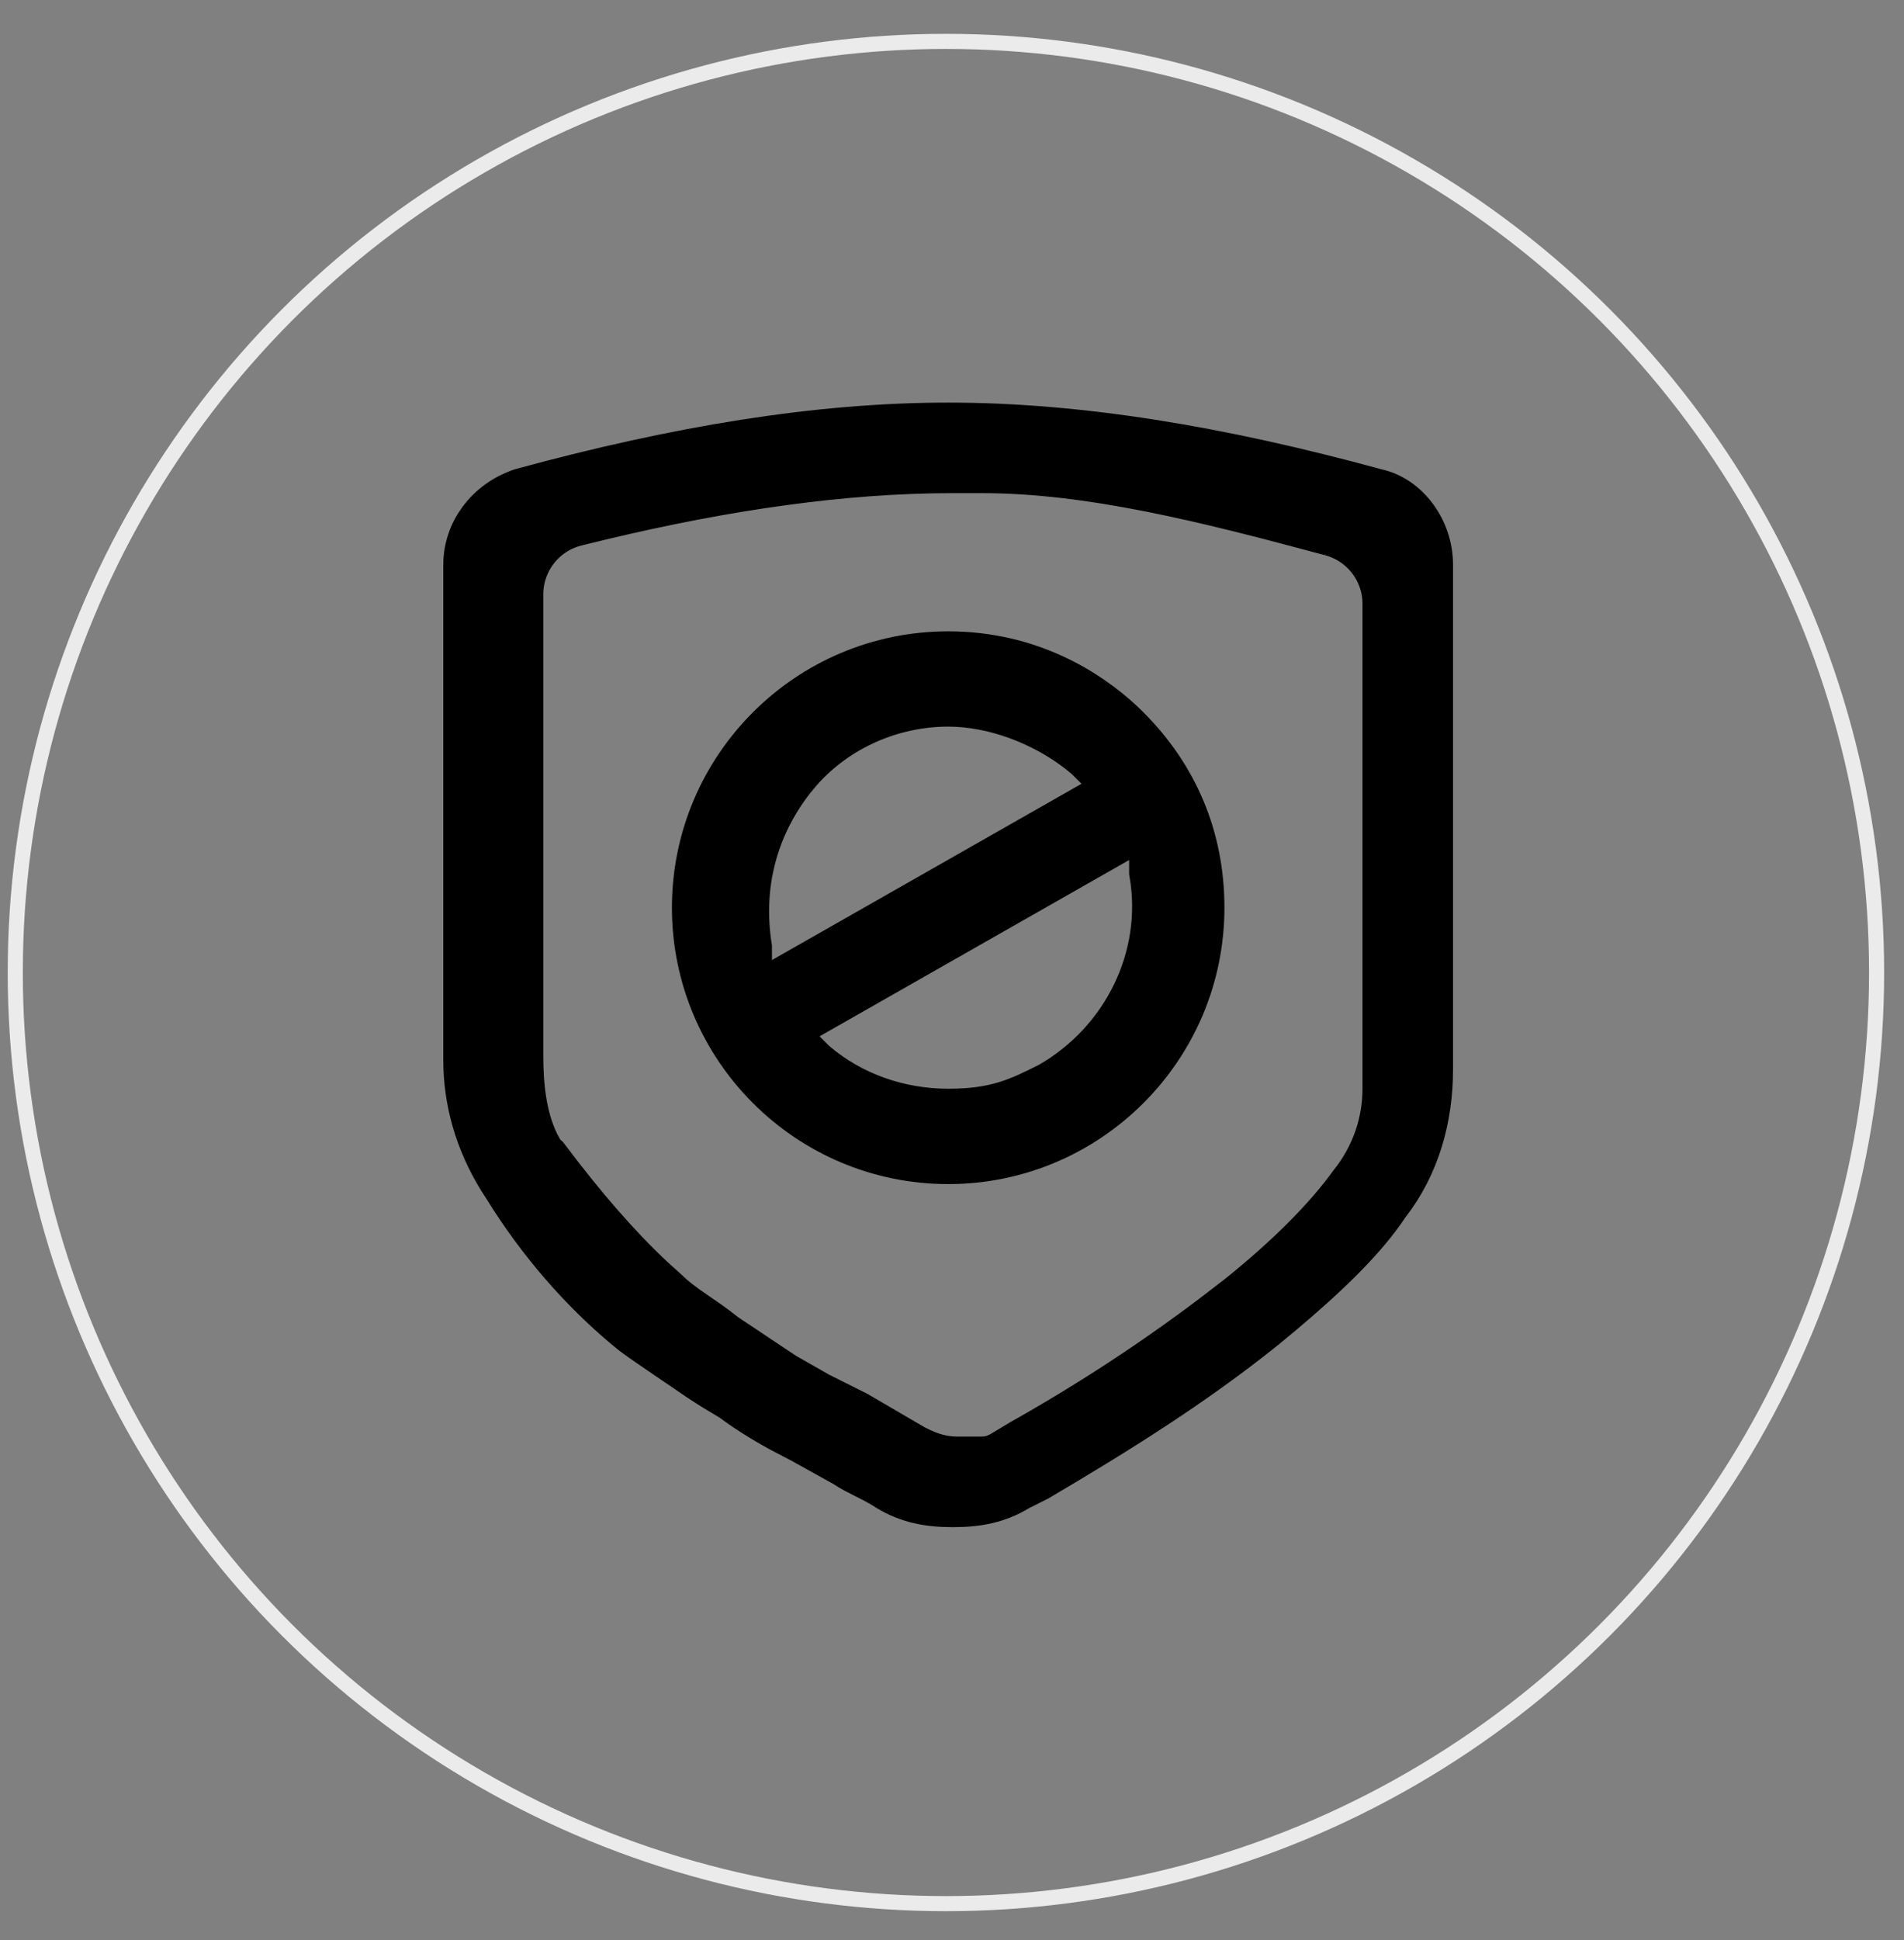
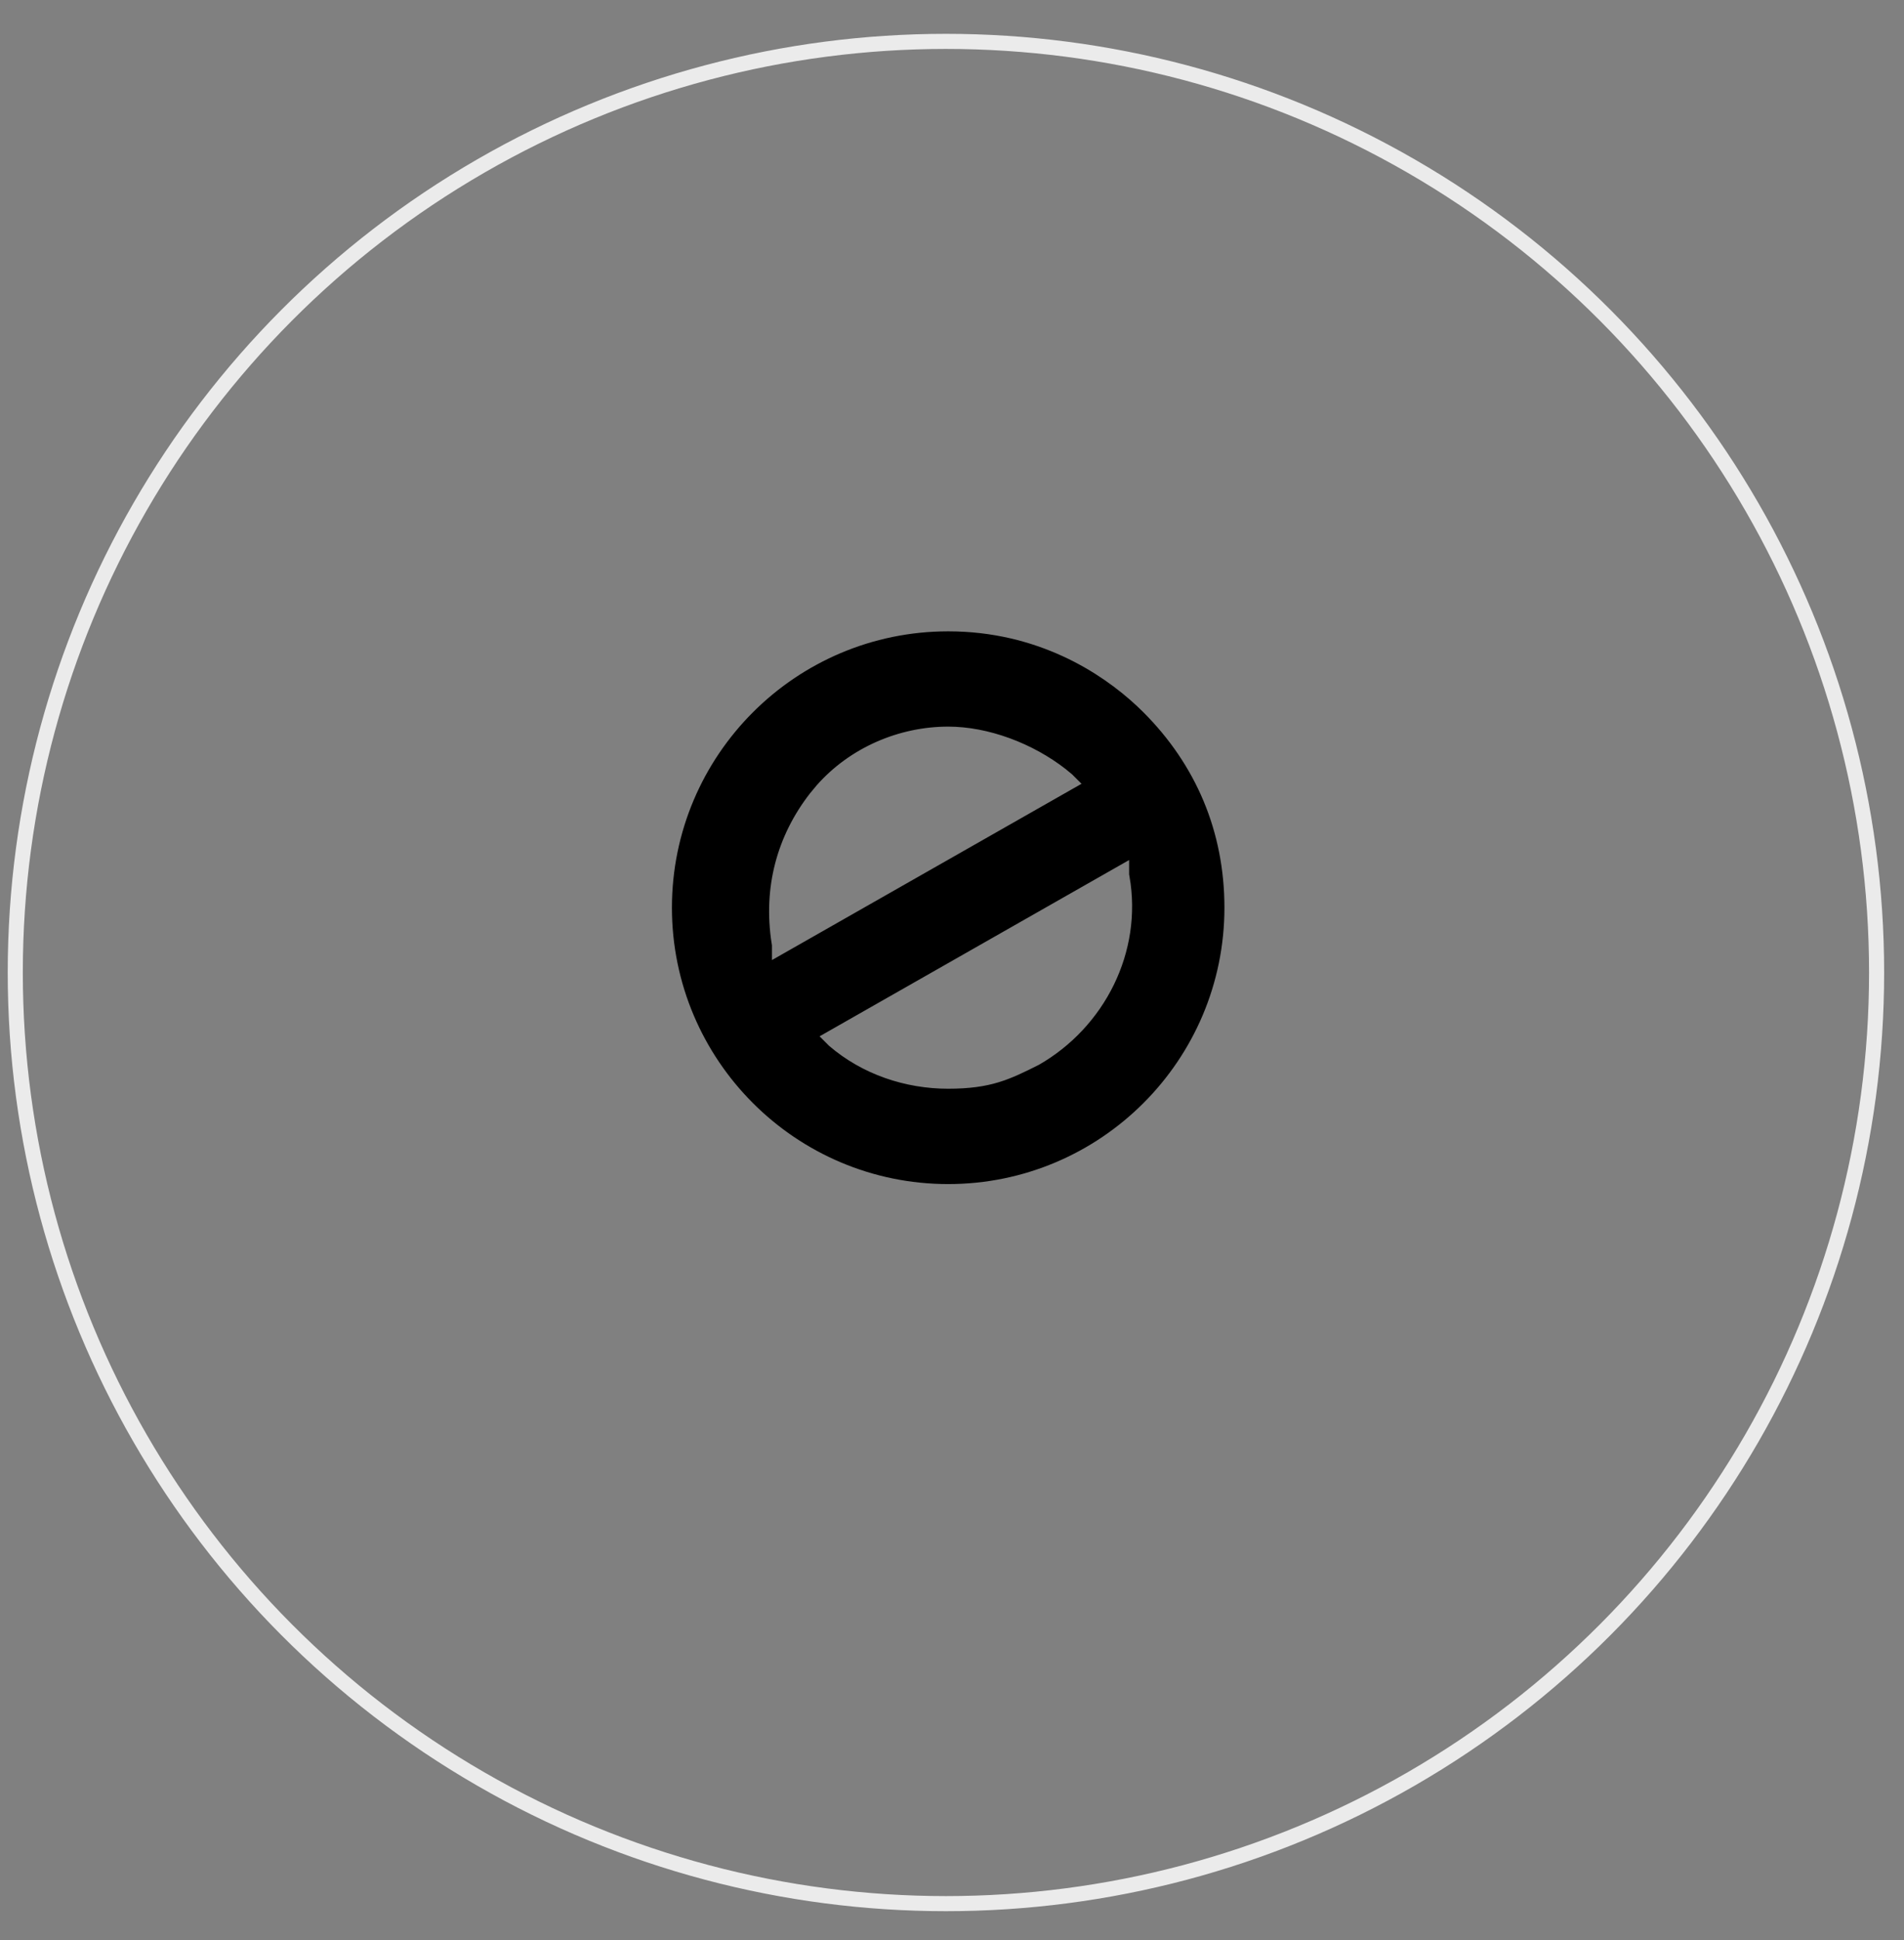
<svg xmlns="http://www.w3.org/2000/svg" width="54" height="55" viewBox="0 0 54 55" fill="none">
  <rect x="0" y="0" width="54" height="55" fill="#808080" stroke="none" />
  <circle cx="26.828" cy="27.568" r="26.395" stroke="#EBEBEB" stroke-width="0.428" />
-   <path d="M26.891 12.088C30.594 12.088 34.584 12.749 39.005 13.955L39.036 13.963C39.889 14.152 40.534 15.047 40.534 16.005V30.323C40.534 31.689 40.161 33.02 39.325 34.096L39.31 34.115L39.297 34.136C38.642 35.118 37.582 36.129 36.331 37.182L35.783 37.635C33.803 39.218 31.684 40.545 29.405 41.886L28.885 42.147L28.862 42.158L28.84 42.172C28.297 42.498 27.75 42.615 27.025 42.615C26.304 42.615 25.76 42.498 25.219 42.175C24.983 42.02 24.751 41.905 24.559 41.809C24.352 41.705 24.186 41.622 24.023 41.514L24.001 41.498L23.977 41.484L22.761 40.809L22.735 40.796L22.174 40.503C21.639 40.211 21.187 39.924 20.812 39.644L20.778 39.618L20.742 39.598L20.296 39.331C20.149 39.239 20.002 39.145 19.855 39.048L18.967 38.443C18.589 38.183 18.271 37.973 17.984 37.759C16.778 36.792 15.564 35.48 14.562 33.931L14.363 33.616L14.356 33.606L14.35 33.596L14.216 33.387C13.567 32.335 13.248 31.19 13.248 30.053V16.005C13.248 15.104 13.848 14.271 14.802 13.948C19.213 12.747 23.194 12.088 26.891 12.088ZM27.025 13.304C23.918 13.304 20.587 13.788 17.038 14.635L16.326 14.809C15.39 15.043 14.733 15.884 14.733 16.849V29.918C14.733 30.681 14.801 31.66 15.211 32.471L15.298 32.63C15.344 32.709 15.402 32.776 15.468 32.833C16.524 34.235 17.493 35.351 18.461 36.259L18.882 36.64C19.125 36.876 19.395 37.068 19.652 37.245C19.931 37.436 20.211 37.624 20.525 37.875L20.548 37.894L20.572 37.909L21.383 38.45L22.193 38.99L22.213 39.003L22.233 39.015L23.179 39.555L23.195 39.564L23.212 39.572L24.282 40.108L25.875 41.038L25.894 41.049L25.913 41.059C26.189 41.196 26.584 41.399 27.161 41.399H27.836C27.994 41.399 28.151 41.368 28.295 41.306L28.435 41.234L28.977 40.908C30.894 39.83 32.708 38.646 34.417 37.356L35.143 36.798L35.148 36.794C36.512 35.702 37.634 34.588 38.359 33.582C38.997 32.785 39.318 31.825 39.318 30.863V17.119C39.318 16.158 38.666 15.32 37.736 15.082H37.737C34.238 14.14 30.929 13.304 27.854 13.304H27.025Z" fill="black" stroke="black" stroke-width="1.351" />
  <path d="M26.892 18.572C29.205 18.572 30.856 19.643 31.777 20.501L31.952 20.67C33.313 22.032 34.051 23.752 34.051 25.731C34.051 29.68 30.841 32.89 26.892 32.89C22.942 32.89 19.733 29.68 19.732 25.731C19.732 21.781 22.942 18.572 26.892 18.572ZM31.69 23.792L22.91 28.79L22.14 29.229L22.767 29.855L23.037 30.125L23.055 30.144L23.075 30.16C24.154 31.085 25.529 31.538 26.892 31.538C27.553 31.538 28.06 31.465 28.523 31.324C28.975 31.186 29.363 30.991 29.76 30.792L29.793 30.775C31.9 29.571 33.127 27.164 32.699 24.725V23.218L31.69 23.792ZM26.892 19.922C25.314 19.922 23.732 20.592 22.65 21.821L22.44 22.074C21.394 23.419 20.939 25.07 21.218 26.853V28.378L22.227 27.803L31.008 22.805L31.777 22.367L31.151 21.741L30.881 21.471L30.862 21.453L30.843 21.436L30.64 21.269C29.6 20.457 28.197 19.922 26.892 19.922Z" fill="black" stroke="black" stroke-width="1.351" />
</svg>